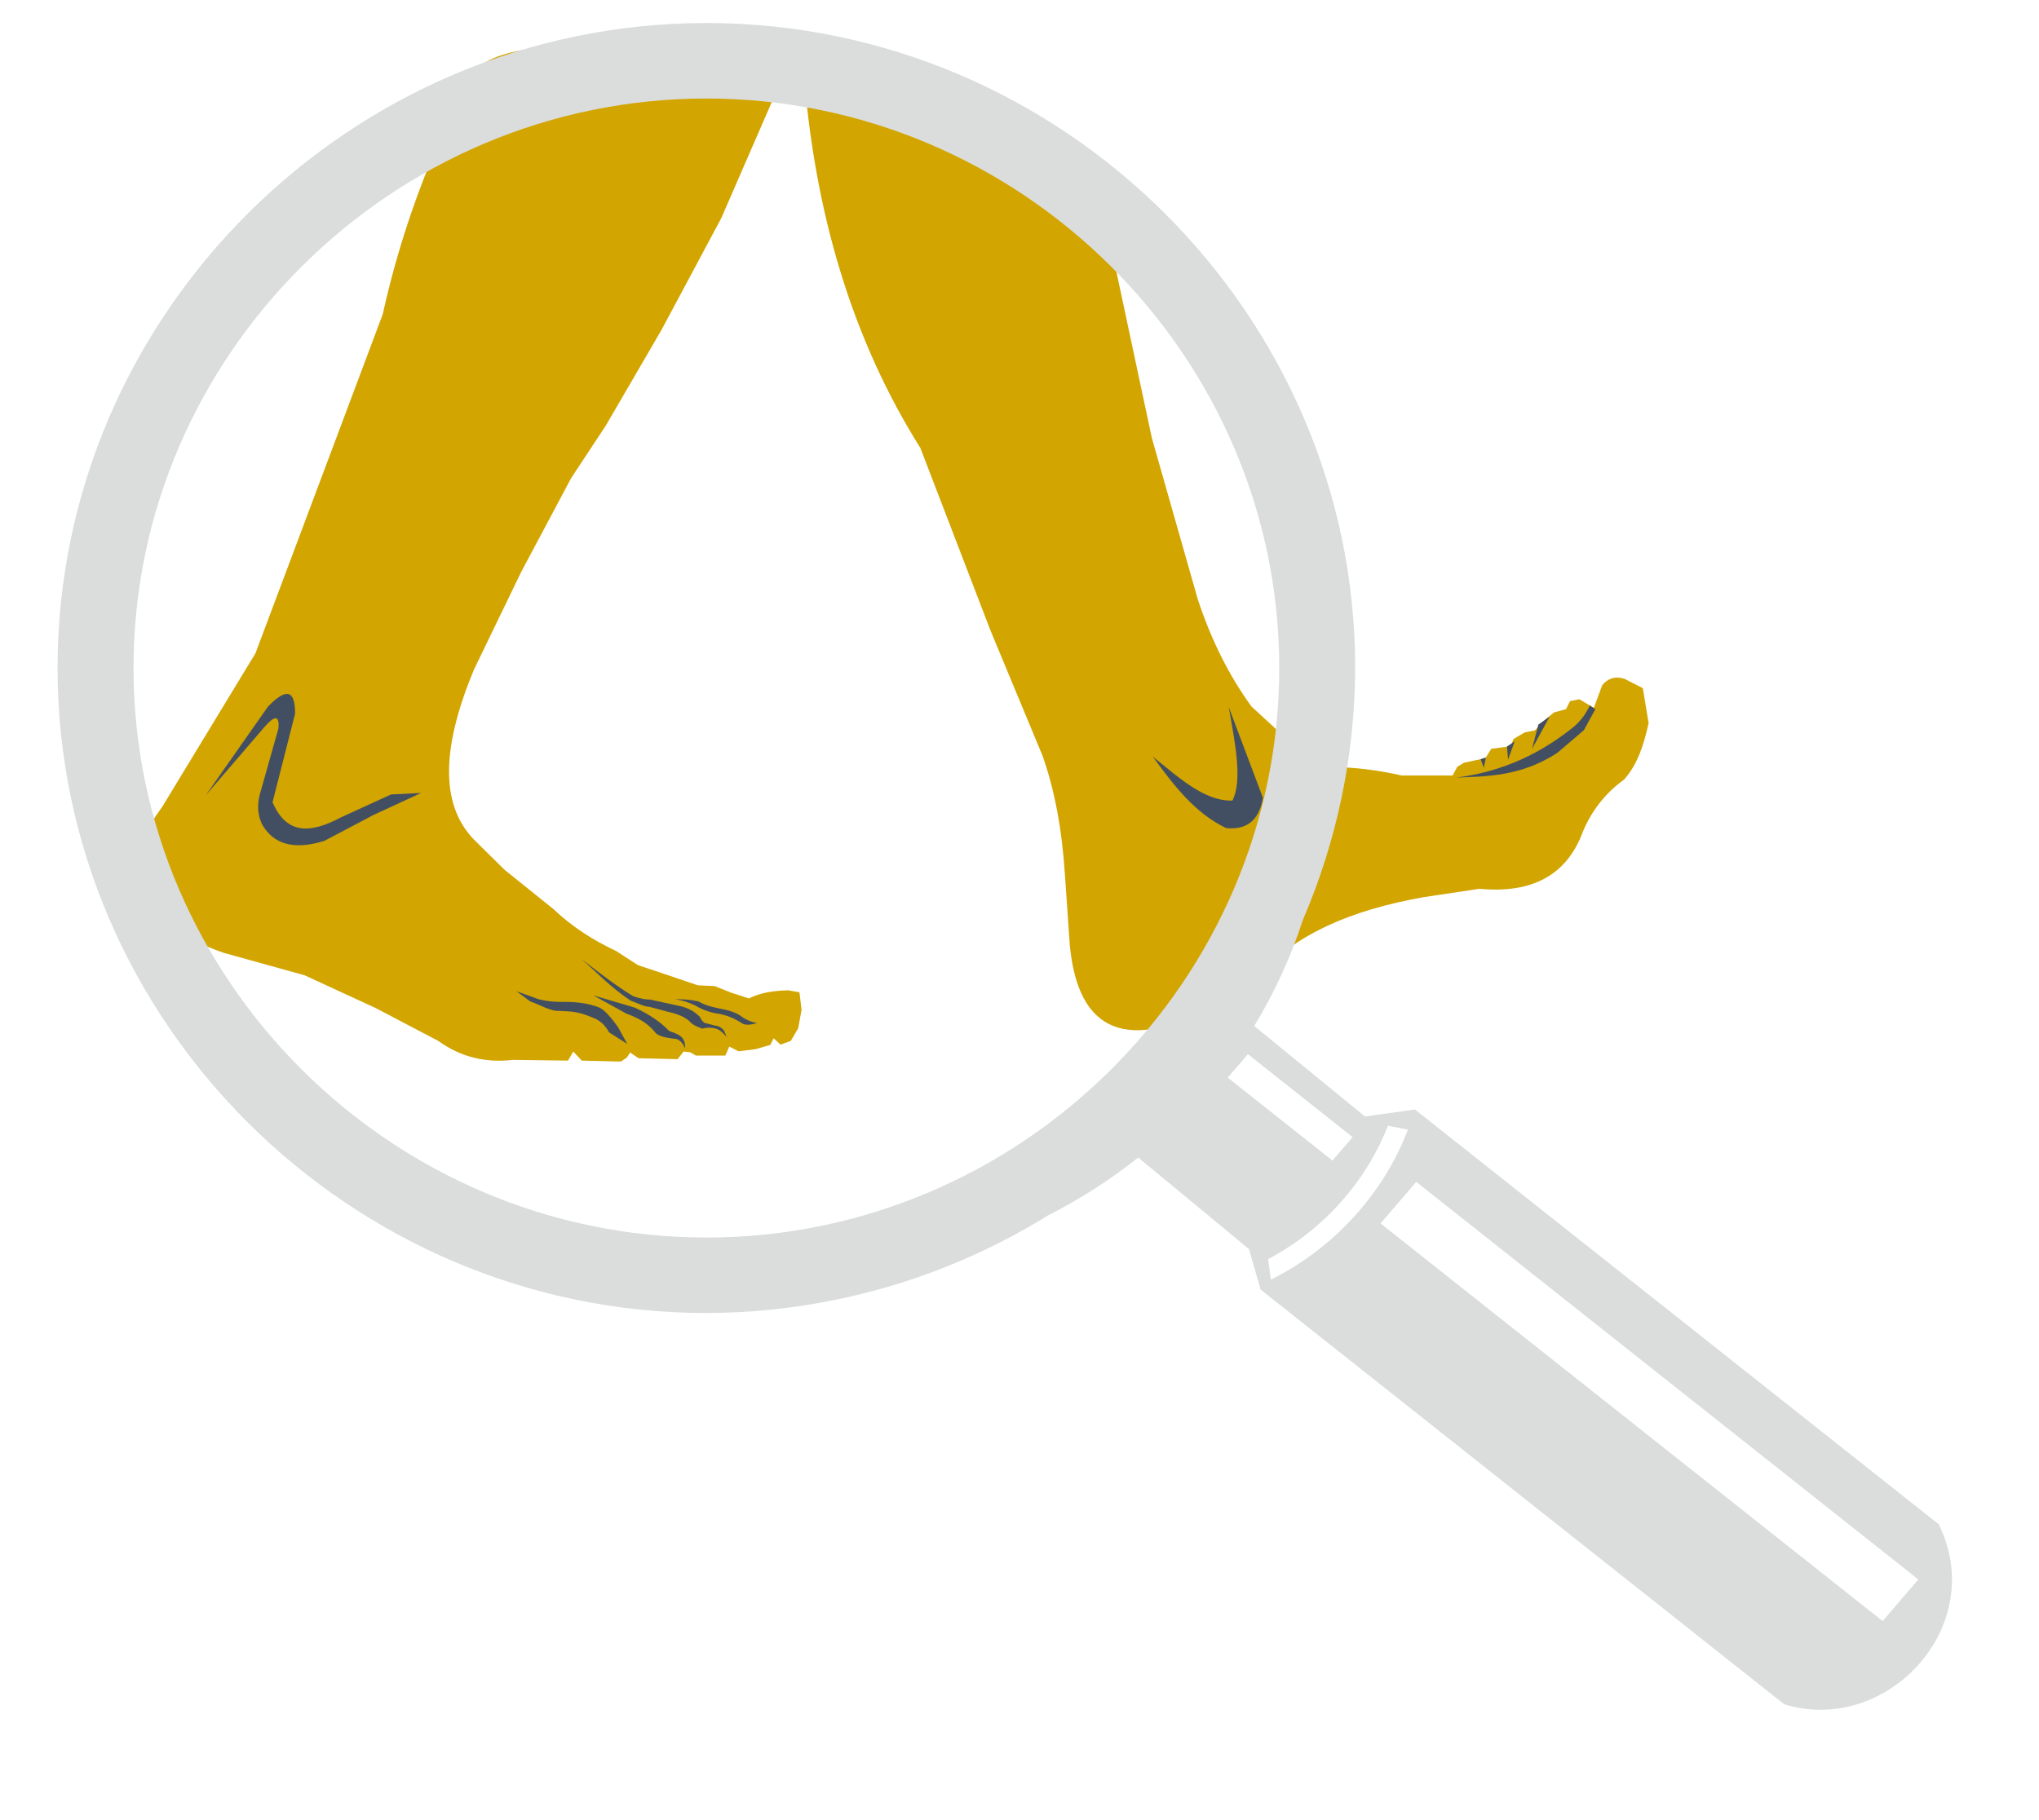
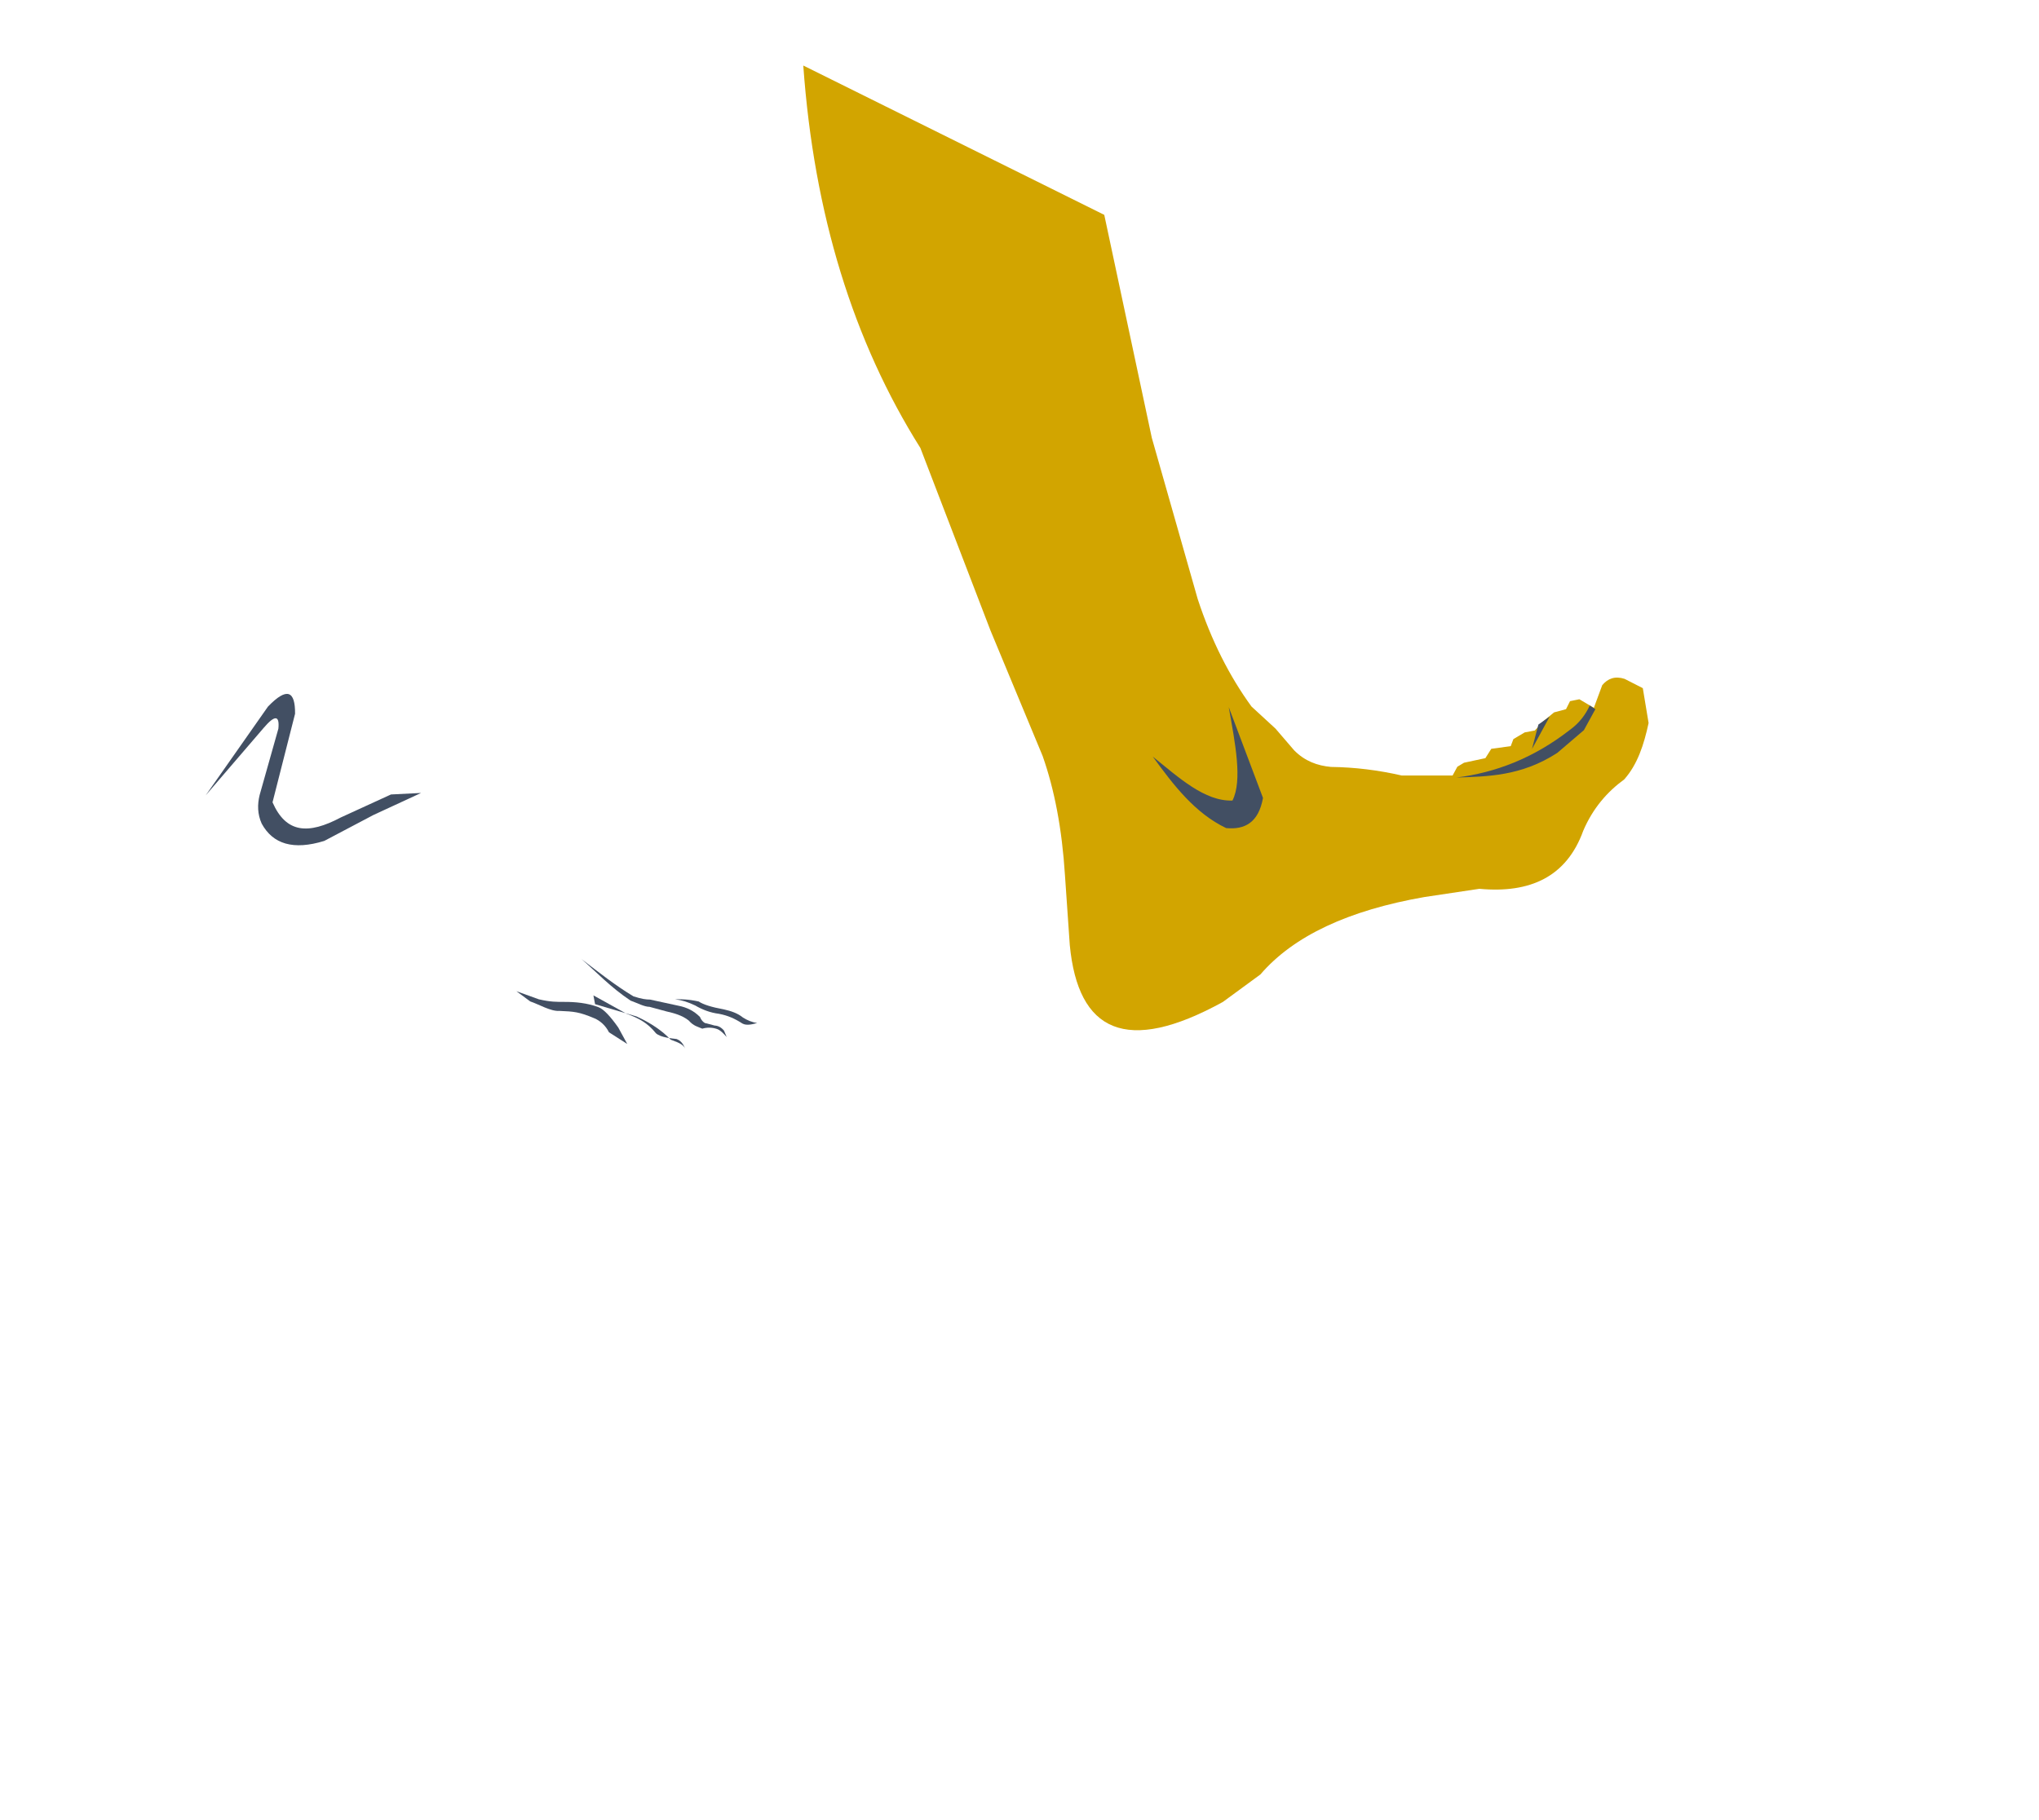
<svg xmlns="http://www.w3.org/2000/svg" width="100%" height="100%" viewBox="0 0 738 659" xml:space="preserve" style="fill-rule:evenodd;clip-rule:evenodd;stroke-linejoin:round;stroke-miterlimit:2;">
  <g id="chuze">
    <g>
-       <path d="M283.75,26.817c0,-0 -100.708,-23.438 -113.817,1.504c-14.691,27.954 -24.991,56.462 -31.408,85.458l-46.062,122.725l-33.559,55.275l-8.308,12.063c-4.742,12.704 -3.396,22.312 5.433,28.116c8.25,5.884 16.504,10.042 24.754,12.938l29.496,8.192l25.617,11.816l22.683,11.904c8.313,5.996 17.392,8.034 27.084,6.9l19.924,0.259l1.896,-3.279l3.105,3.279l14.145,0.346l2.155,-1.467l1.208,-1.813l3.021,2.071l14.141,0.346l2.159,-2.762l2.416,0.258l2.067,1.208l10.608,0l1.467,-3.275l3.367,1.725l6.121,-0.779l5.35,-1.55l1.204,-2.417l2.504,2.329l3.708,-1.379l2.675,-4.57l1.204,-6.642l-0.741,-6.354l-4,-0.721c-5.321,0.091 -10.221,0.866 -14.317,2.933l-6.383,-2.071l-6.038,-2.412l-6.037,-0.259l-9.921,-3.366l-11.813,-3.967l-7.85,-5.087c-8.529,-3.98 -16.175,-8.967 -22.721,-15.205l-17.629,-14.166l-11.021,-10.879c-12.887,-13.175 -11.345,-34.621 -0.091,-61.634l17.112,-35.396l18.079,-33.945l12.559,-19.046l20.079,-34.5l21.662,-40.5l22.713,-52.204Z" style="fill:#d2a500;" />
      <path d="M186.9,358.842l5.021,3.7c3.146,1.054 7.417,3.658 10.562,3.429c5.221,0.217 7.125,0.342 12.646,2.675c1.946,0.817 4.025,2.521 5.292,5.071l6.608,4.225l-3.258,-5.963c-2.838,-4.017 -5.263,-6.637 -7.121,-7.341c-4.192,-1.571 -8.388,-1.942 -12.583,-1.93c-2.43,-0.008 -4.696,0.071 -9.055,-0.941l-8.112,-2.925Z" style="fill:#424f63;" />
-       <path d="M214.783,360.354l11.934,6.617c4.404,1.621 7.716,3.35 10.675,7.079c1.729,1.587 5.966,1.896 7.454,2.092c1.5,0.537 2.479,1.77 3.108,3.462c0.021,-1.058 0.067,-2.116 -0.6,-3.179c-0.508,-1.2 -1.717,-2 -5.192,-3.213c-3.07,-3.225 -7.183,-6.029 -12.366,-8.408l-15.013,-4.45Z" style="fill:#424f63;" />
+       <path d="M214.783,360.354l11.934,6.617c4.404,1.621 7.716,3.35 10.675,7.079c1.729,1.587 5.966,1.896 7.454,2.092c1.5,0.537 2.479,1.77 3.108,3.462c-0.508,-1.2 -1.717,-2 -5.192,-3.213c-3.07,-3.225 -7.183,-6.029 -12.366,-8.408l-15.013,-4.45Z" style="fill:#424f63;" />
      <path d="M210.488,347.213c5.541,4.841 10.491,10.2 17.745,15.037c2.521,0.892 4.88,2.233 6.871,2.254l6,1.625c2.834,0.654 5.771,1.408 8.184,3.329c1.758,2.005 3.233,2.221 4.9,2.942c1.766,-0.496 3.466,-0.479 5.233,0.088c1.233,0.395 2.421,1.608 3.6,2.95l-0.954,-2.296c-0.938,-1.146 -2.067,-1.809 -3.425,-1.871l-3.025,-0.809c-0.579,0.067 -1.7,-0.862 -2.275,-2.3c-2.171,-2.191 -4.796,-3.5 -7.809,-4.062l-10.245,-2.225c-1.53,-0.025 -2.942,-0.179 -6.005,-1.167c-6.325,-3.775 -12.562,-8.683 -18.796,-13.496Z" style="fill:#424f63;" />
      <path d="M244.254,361.75c2.621,0.325 4.788,1.037 7.409,2.279c2.429,1.433 5.32,2.592 8.595,3c3.188,0.625 5.638,1.692 8.467,3.521c1.567,0.887 3.962,0.179 5.346,-0.208c-1.813,-0.225 -3.513,-0.938 -5.142,-1.95c-1.946,-1.605 -4.375,-2.388 -6.925,-2.967c-4.425,-0.8 -7.45,-1.754 -9.1,-2.854c-4.004,-0.879 -6.25,-0.809 -8.65,-0.821Z" style="fill:#424f63;" />
      <path d="M74.45,287.938l22.533,-32.125c6.917,-7.2 9.888,-5.671 9.813,2.587l-8.158,32.063c4.904,11.162 12.862,11.77 24.762,5.454l18.113,-8.3l10.887,-0.542l-17.25,7.979l-17.787,9.379c-11.213,3.463 -18.605,1.142 -22.642,-6.254c-1.55,-3.45 -1.596,-6.896 -0.754,-10.346l6.791,-24.045c0.48,-4.967 -1.35,-4.925 -5.283,-0.321l-21.025,24.471Z" style="fill:#424f63;" />
    </g>
    <g>
      <path d="M290.742,23.725c3.85,53.825 18.116,99.863 42.379,138.45l25.375,66.071l18.867,45.412c4.279,12.113 7.025,26.417 8.087,43.125l1.75,25.338c2.992,31.4 20.458,39.854 55.388,20.621l13.612,-9.975c11.967,-13.93 31.863,-23.225 59.433,-28.03l19.809,-2.966c18.396,1.716 31.571,-4.338 37.6,-21.021c3.487,-8.154 8.7,-14.117 14.837,-18.588c4.788,-5.391 7.121,-12.516 8.817,-20.412l-2.092,-12.617l-6.604,-3.371c-3.483,-1.12 -6.075,-0.116 -8.087,2.292l-3.03,8.2l-5.245,-3.104l-3.38,0.687l-1.45,2.9l-4.345,1.171l-3.592,2.971l-3.379,3.588l-3.659,0.687l-4.07,2.417l-0.967,2.554l-7.038,0.962l-2.137,3.384l-7.729,1.654l-2.413,1.45l-1.725,3.175l-18.425,-0c-8.383,-1.921 -16.912,-2.992 -25.596,-3.104c-4.916,-0.442 -9.462,-2.096 -13.32,-6.004l-6.759,-7.867l-8.696,-8.004c-8.008,-11.017 -14.541,-23.929 -19.462,-38.921l-16.604,-58.325l-17.213,-80.742l-108.937,-54.058Z" style="fill:#d2a500;" />
      <path d="M417.242,273.913c9.446,7.616 18.821,16.266 28.837,15.904c3.679,-7.279 0.979,-20.734 -1.346,-33.825l12.396,32.879c-1.604,8.921 -6.583,11.567 -13.341,10.917c-11.246,-5.384 -19.005,-15.484 -26.546,-25.875Z" style="fill:#424f63;" />
      <path d="M577.438,256.738l-4.159,7.599l-9.629,8.226c-13.15,8.545 -25.496,8.516 -36.529,8.933c14.021,-1.771 27.775,-6.9 41.092,-17.267c3.437,-2.483 5.641,-5.504 7.195,-8.808l2.03,1.317Z" style="fill:#424f63;" />
      <path d="M560.908,259.392l-6.412,11.745l2.317,-8.833l4.095,-2.912Z" style="fill:#424f63;" />
-       <path d="M548.213,268.433l-2.384,6.567l-0.387,-4.746l2.77,-1.821Z" style="fill:#424f63;" />
-       <path d="M537.821,274.229l-0.771,3.696l-1.15,-3.079" style="fill:#424f63;" />
    </g>
-     <path id="path1016" d="M255.667,8.333c-128.826,0.004 -234.834,105.41 -234.834,233.506c0,128.097 106.008,233.506 234.834,233.506c43.647,-0.101 86.411,-12.303 123.472,-35.227c11.669,-5.915 22.671,-12.971 32.842,-21.049l40.078,33.13l4.198,14.653l189.541,150.154c37.223,11.36 74.155,-28.384 55.883,-65.195l-189.549,-150.144l-18.081,2.533l-40.093,-32.773c7.363,-12.109 13.269,-24.986 17.607,-38.381c12.408,-28.827 18.847,-59.848 18.936,-91.207c0,-128.096 -106.007,-233.506 -234.834,-233.506Zm0,27.332l0.004,0c113.743,0 207.343,93.068 207.343,206.174c-0,113.106 -93.6,206.178 -207.343,206.178l-0.004,-0c-113.743,-0.004 -207.339,-93.076 -207.339,-206.178c0,-113.102 93.596,-206.174 207.339,-206.174Zm195.995,345.964l37.907,30.031l-7.281,8.501l-37.919,-30.031l7.293,-8.501Zm50.688,25.926l0.007,-0l7.228,1.394c-3.907,10.268 -9.713,20.179 -17.461,29.219c-9.227,10.761 -20.248,19.169 -32.155,25.103l-0.975,-7.448c10.179,-5.383 19.597,-12.758 27.558,-22.047c6.955,-8.116 12.213,-17.01 15.798,-26.221Zm10.252,20.303l181.712,143.937l-12.909,15.072l-181.716,-143.949l12.913,-15.06Z" style="fill:#dbdcdc;fill-rule:nonzero;" />
  </g>
</svg>